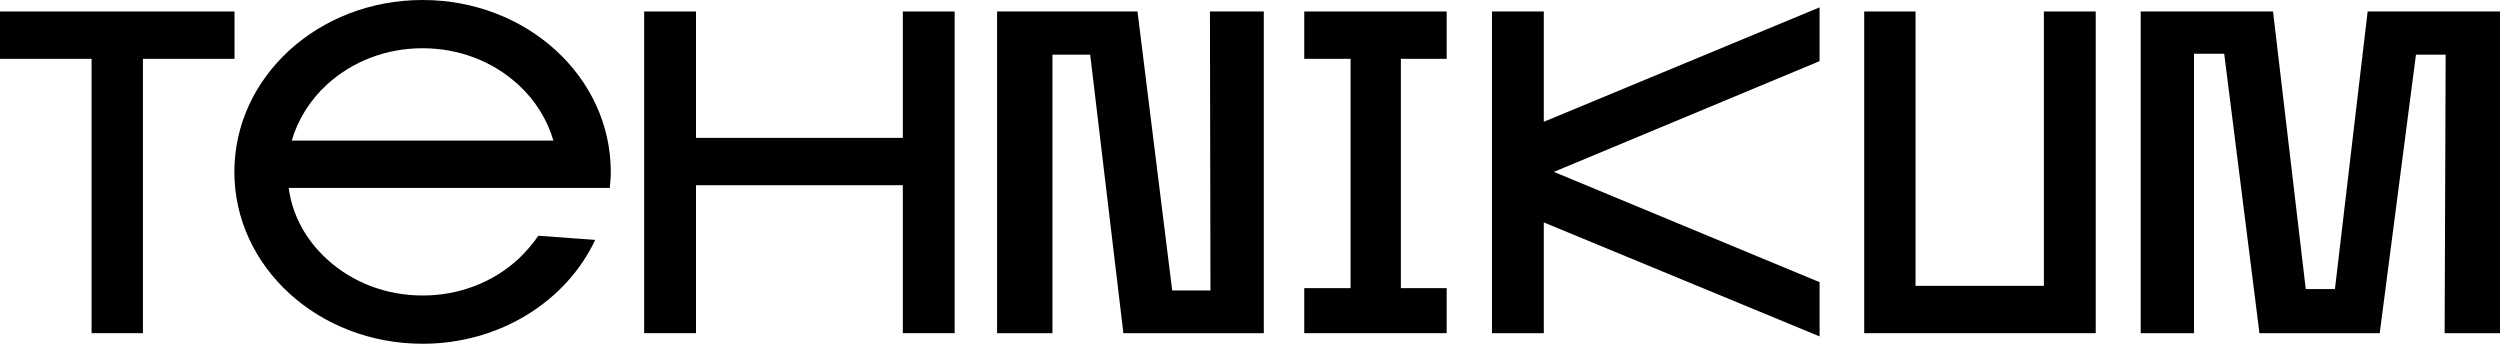
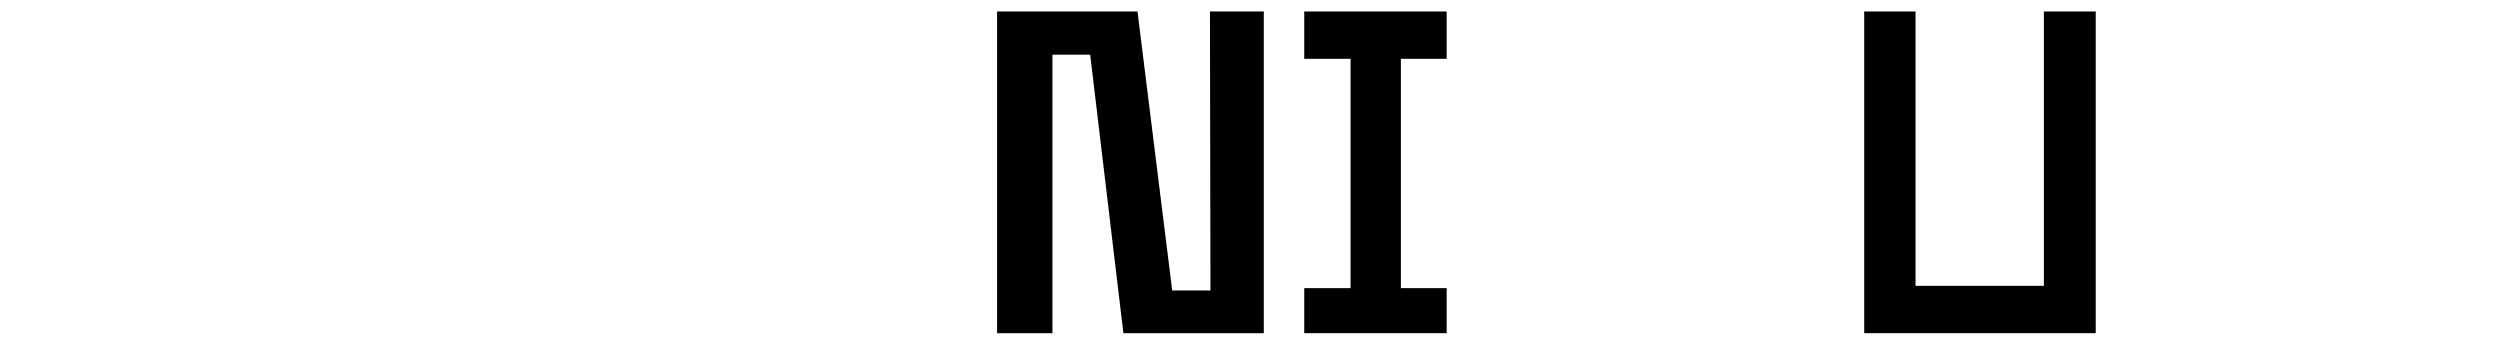
<svg xmlns="http://www.w3.org/2000/svg" width="160" height="22" viewBox="0 0 160 22" fill="none">
-   <path d="M15.009 3.765V0.735H0V3.765H5.862V21.323H9.147V3.765H15.009Z" fill="black" />
-   <path d="M38.092 15.353L34.453 15.088C34.098 15.618 33.647 16.118 33.164 16.588C31.522 18.088 29.364 18.912 27.045 18.912C24.726 18.912 22.568 18.088 20.925 16.588C19.573 15.353 18.703 13.765 18.478 12.029H39.026C39.058 11.706 39.09 11.353 39.09 11C39.09 4.912 33.712 0 27.045 0C20.378 0 14.999 4.912 14.999 11C14.999 17.088 20.378 22 27.045 22C32.005 22 36.256 19.265 38.092 15.353ZM27.045 3.088C29.364 3.088 31.522 3.912 33.164 5.412C34.259 6.412 35.032 7.676 35.419 9H18.671C19.057 7.676 19.83 6.412 20.925 5.412C22.568 3.912 24.726 3.088 27.045 3.088Z" fill="black" />
-   <path d="M44.544 11.853H57.781V21.323H61.098V0.735H57.781V8.824H44.544V0.735H41.226V21.323H44.544V11.853Z" fill="black" />
  <path d="M71.897 21.323H80.883V0.735H77.437L77.469 18.588H75.021L72.799 0.735H63.813V21.323H67.356V3.5H69.772L71.897 21.323Z" fill="black" />
  <path d="M89.656 3.765H92.587V0.735H83.472V3.765H86.436V18.441H83.472V21.323H92.587V18.441H89.656V3.765Z" fill="black" />
-   <path d="M116.453 0.471L98.803 7.794V0.735H95.486V21.323H98.803V14.235L116.453 21.529V18.059L99.448 11L116.453 3.912V0.471Z" fill="black" />
  <path d="M130.808 0.735V18.294H122.595V0.735H119.31V21.323H134.126V0.735H130.808Z" fill="black" />
-   <path d="M144.605 21.323H152.302L154.621 3.5H156.522L156.457 21.323H160V0.735H151.529L149.436 18.5H147.568L145.474 0.735H137.004V21.323H140.418V3.441H142.35L144.605 21.323Z" fill="black" />
</svg>